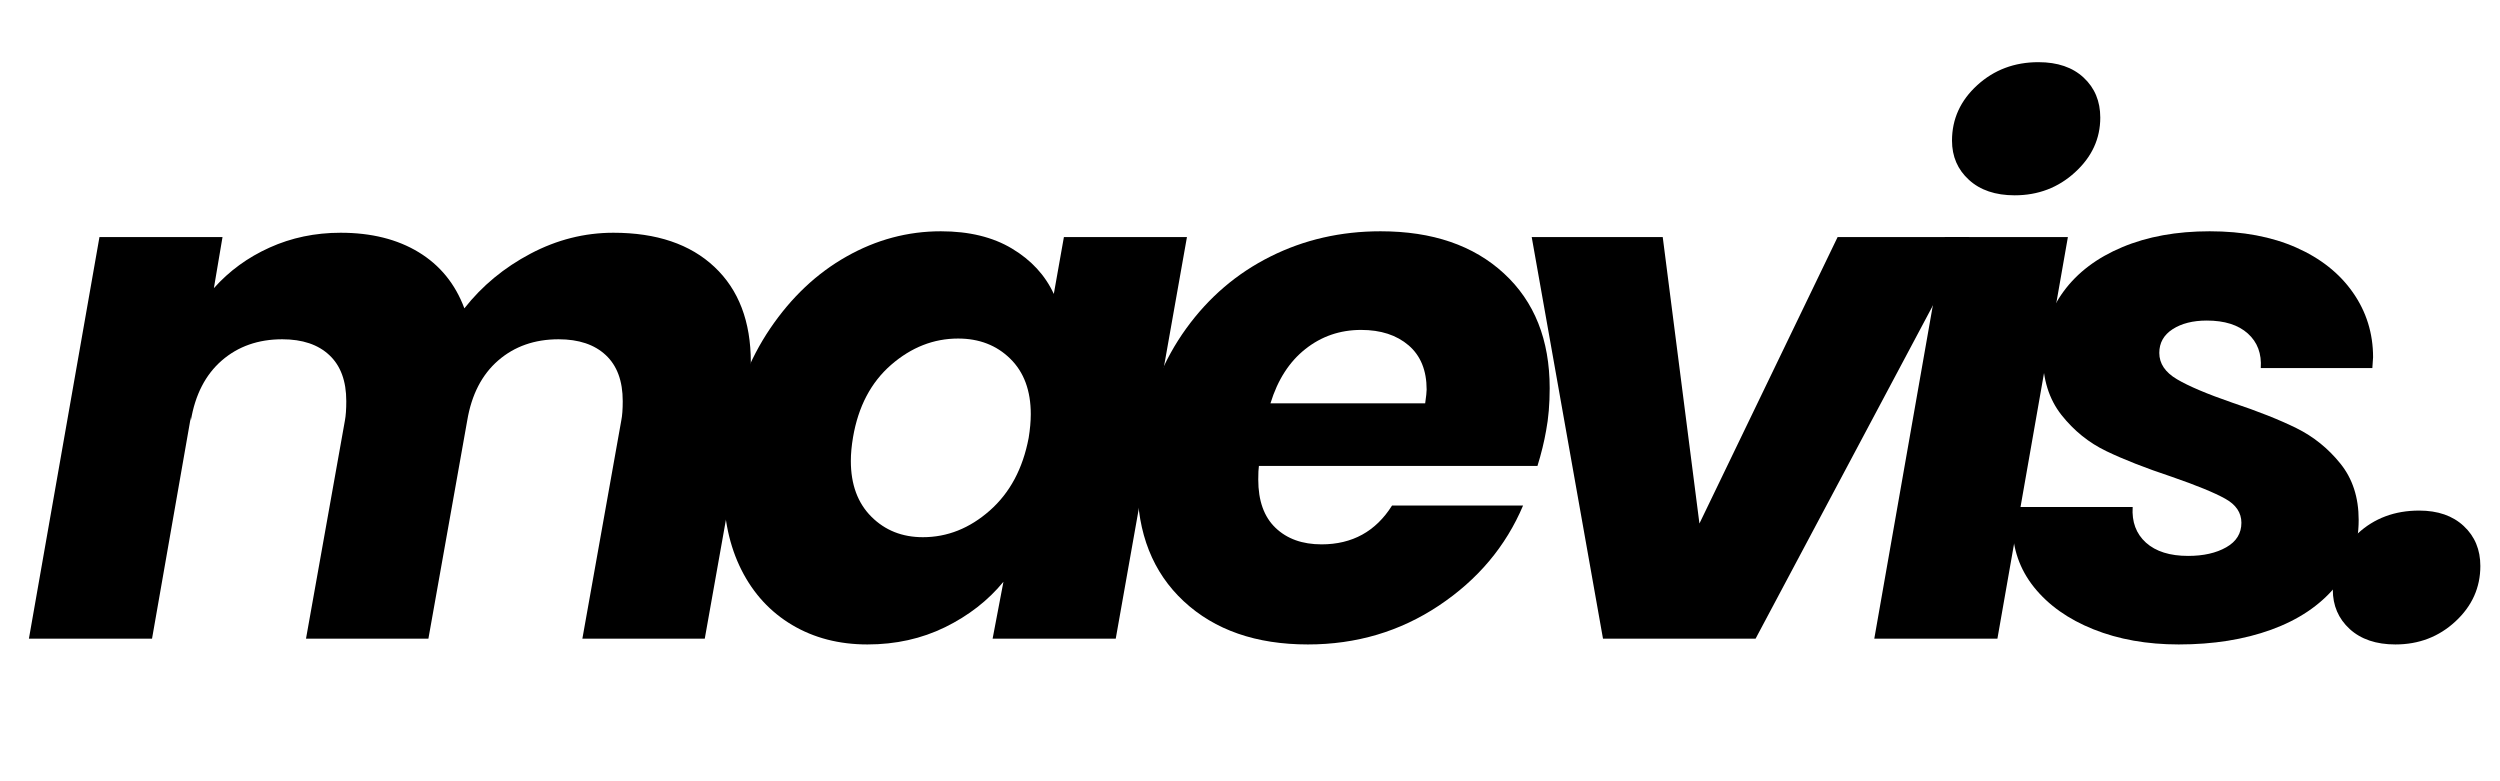
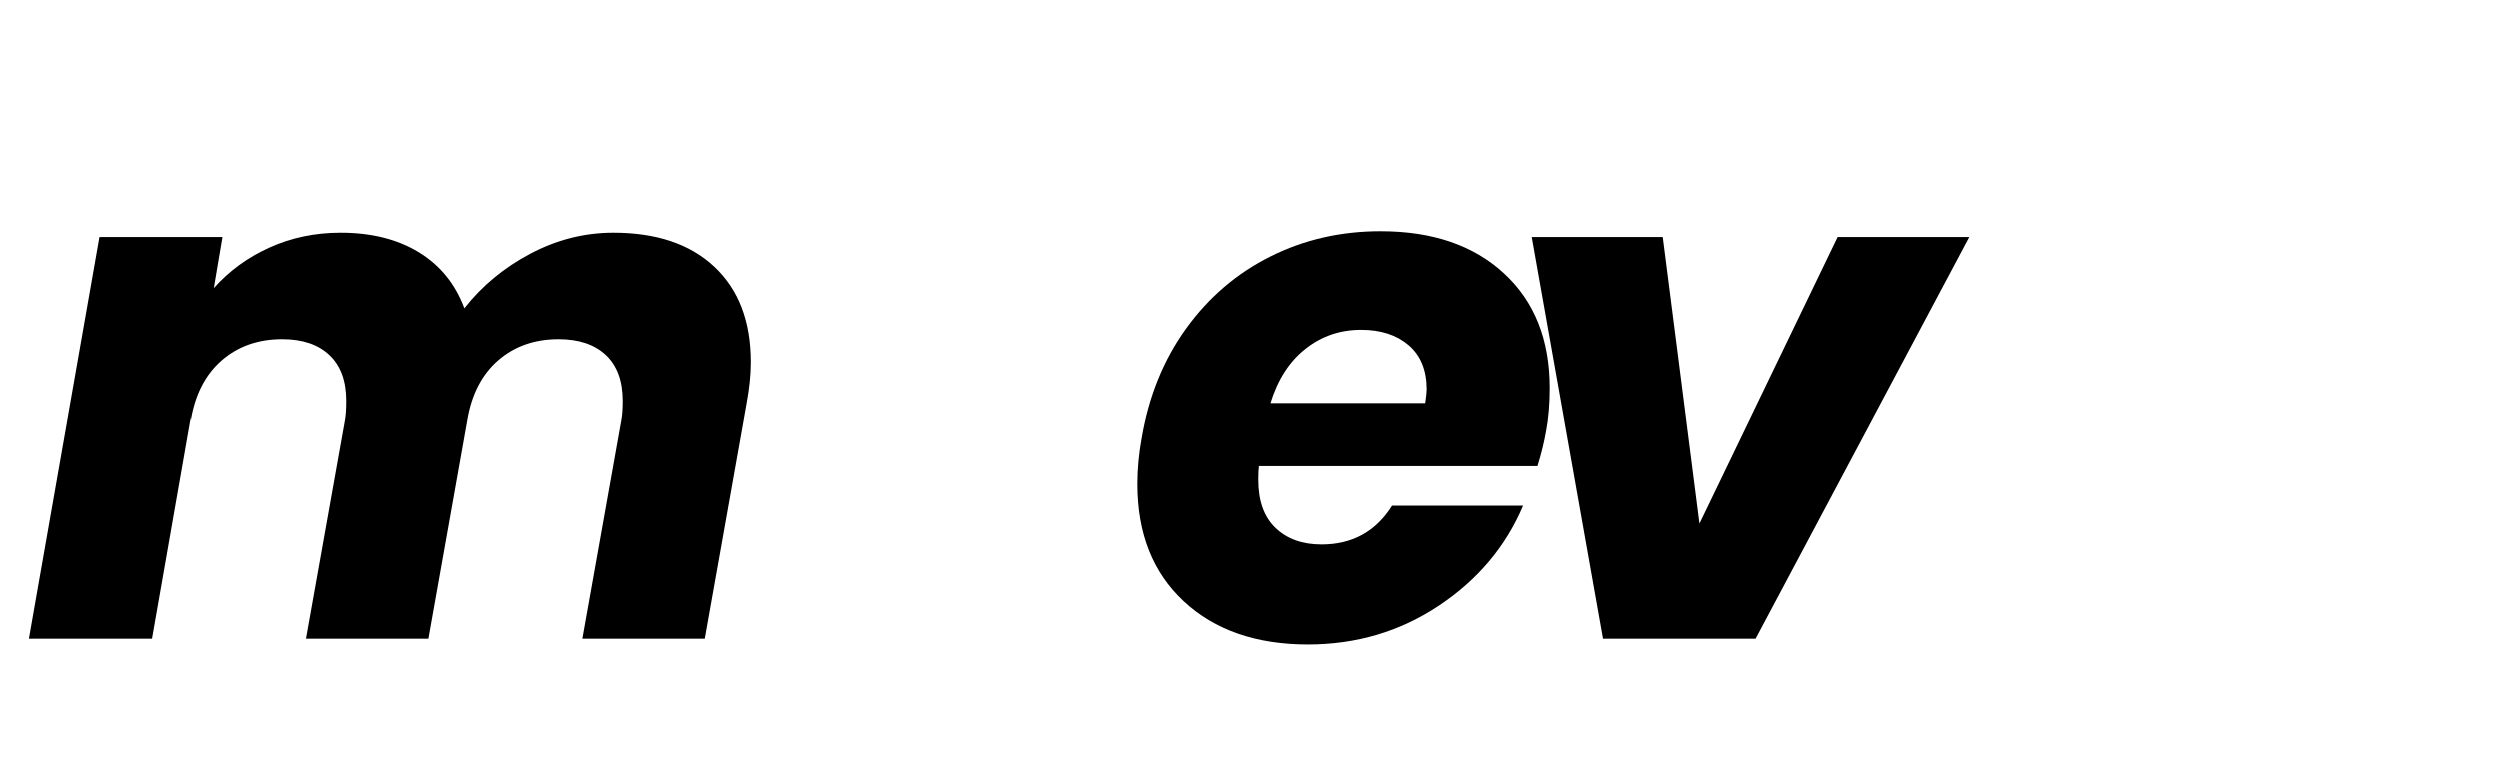
<svg xmlns="http://www.w3.org/2000/svg" version="1.2" preserveAspectRatio="xMidYMid meet" height="200" viewBox="0 0 480 150" zoomAndPan="magnify" width="640">
  <defs />
  <g id="7eb28563cd">
    <g style="fill:#000000;fill-opacity:1;">
      <g transform="translate(4.034, 122.625)">
        <path d="M 113.734 -77.938 C 122.023 -77.938 128.492 -75.75 133.141 -71.375 C 137.797 -67 140.125 -60.895 140.125 -53.062 C 140.125 -50.664 139.848 -47.992 139.297 -45.047 L 131.281 0 L 107.781 0 L 115.25 -41.875 C 115.438 -42.789 115.531 -44.035 115.531 -45.609 C 115.531 -49.473 114.445 -52.414 112.281 -54.438 C 110.113 -56.469 107.094 -57.484 103.219 -57.484 C 98.613 -57.484 94.742 -56.125 91.609 -53.406 C 88.484 -50.688 86.504 -46.844 85.672 -41.875 L 78.219 0 L 54.719 0 L 62.188 -41.875 C 62.363 -42.789 62.453 -44.035 62.453 -45.609 C 62.453 -49.473 61.367 -52.414 59.203 -54.438 C 57.047 -56.469 54.031 -57.484 50.156 -57.484 C 45.551 -57.484 41.68 -56.125 38.547 -53.406 C 35.422 -50.688 33.441 -46.844 32.609 -41.875 L 32.609 -42.562 L 25.156 0 L 1.516 0 L 15.062 -77.109 L 38.688 -77.109 L 37.031 -67.297 C 39.977 -70.609 43.547 -73.207 47.734 -75.094 C 51.93 -76.988 56.473 -77.938 61.359 -77.938 C 67.254 -77.938 72.25 -76.691 76.344 -74.203 C 80.445 -71.711 83.375 -68.117 85.125 -63.422 C 88.531 -67.754 92.766 -71.254 97.828 -73.922 C 102.898 -76.598 108.203 -77.938 113.734 -77.938 Z M 113.734 -77.938" style="stroke:none" />
      </g>
    </g>
    <g style="fill:#000000;fill-opacity:1;">
      <g transform="translate(136.003, 122.625)">
-         <path d="M 3.734 -38.688 C 5.109 -46.613 7.82 -53.57 11.875 -59.562 C 15.938 -65.551 20.82 -70.156 26.531 -73.375 C 32.238 -76.602 38.273 -78.219 44.641 -78.219 C 50.066 -78.219 54.625 -77.109 58.312 -74.891 C 62 -72.68 64.672 -69.781 66.328 -66.188 L 68.266 -77.109 L 91.891 -77.109 L 78.219 0 L 54.578 0 L 56.656 -10.922 C 53.707 -7.328 49.973 -4.422 45.453 -2.203 C 40.941 0.004 35.973 1.109 30.547 1.109 C 25.109 1.109 20.289 -0.133 16.094 -2.625 C 11.906 -5.113 8.66 -8.633 6.359 -13.188 C 4.055 -17.75 2.906 -23.117 2.906 -29.297 C 2.906 -32.242 3.18 -35.375 3.734 -38.688 Z M 61.5 -38.547 C 61.77 -40.211 61.906 -41.734 61.906 -43.109 C 61.906 -47.629 60.594 -51.176 57.969 -53.75 C 55.344 -56.332 52.004 -57.625 47.953 -57.625 C 43.254 -57.625 38.969 -55.941 35.094 -52.578 C 31.227 -49.211 28.789 -44.582 27.781 -38.688 C 27.5 -37.031 27.359 -35.508 27.359 -34.125 C 27.359 -29.613 28.672 -26.047 31.297 -23.422 C 33.922 -20.797 37.219 -19.484 41.188 -19.484 C 45.883 -19.484 50.164 -21.188 54.031 -24.594 C 57.895 -28 60.383 -32.648 61.5 -38.547 Z M 61.5 -38.547" style="stroke:none" />
-       </g>
+         </g>
    </g>
    <g style="fill:#000000;fill-opacity:1;">
      <g transform="translate(215.461, 122.625)">
        <path d="M 49.609 -78.219 C 59.555 -78.219 67.453 -75.52 73.297 -70.125 C 79.148 -64.738 82.078 -57.395 82.078 -48.094 C 82.078 -45.051 81.848 -42.332 81.391 -39.938 C 81.023 -37.82 80.473 -35.566 79.734 -33.172 L 26.25 -33.172 C 26.164 -32.609 26.125 -31.734 26.125 -30.547 C 26.125 -26.484 27.227 -23.395 29.438 -21.281 C 31.645 -19.164 34.594 -18.109 38.281 -18.109 C 44.176 -18.109 48.688 -20.594 51.812 -25.562 L 76.969 -25.562 C 73.656 -17.727 68.266 -11.32 60.797 -6.344 C 53.336 -1.375 44.957 1.109 35.656 1.109 C 25.707 1.109 17.758 -1.656 11.812 -7.188 C 5.875 -12.719 2.906 -20.223 2.906 -29.703 C 2.906 -32.566 3.18 -35.516 3.734 -38.547 C 5.109 -46.566 7.961 -53.57 12.297 -59.562 C 16.629 -65.551 22.02 -70.156 28.469 -73.375 C 34.914 -76.602 41.961 -78.219 49.609 -78.219 Z M 58.172 -45.188 C 58.359 -46.477 58.453 -47.352 58.453 -47.812 C 58.453 -51.5 57.301 -54.332 55 -56.312 C 52.695 -58.289 49.656 -59.281 45.875 -59.281 C 41.82 -59.281 38.254 -58.055 35.172 -55.609 C 32.086 -53.172 29.852 -49.695 28.469 -45.188 Z M 58.172 -45.188" style="stroke:none" />
      </g>
    </g>
    <g style="fill:#000000;fill-opacity:1;">
      <g transform="translate(286.213, 122.625)">
        <path d="M 40.078 -22.109 L 66.609 -77.109 L 91.891 -77.109 L 50.859 0 L 21.562 0 L 7.875 -77.109 L 33.031 -77.109 Z M 40.078 -22.109" style="stroke:none" />
      </g>
    </g>
    <g style="fill:#000000;fill-opacity:1;">
      <g transform="translate(358.347, 122.625)">
-         <path d="M 28.469 -85.125 C 24.781 -85.125 21.852 -86.113 19.688 -88.094 C 17.52 -90.07 16.438 -92.582 16.438 -95.625 C 16.438 -99.77 18.051 -103.316 21.281 -106.266 C 24.508 -109.211 28.426 -110.688 33.031 -110.688 C 36.707 -110.688 39.602 -109.695 41.719 -107.719 C 43.844 -105.738 44.906 -103.18 44.906 -100.047 C 44.906 -95.992 43.289 -92.492 40.062 -89.547 C 36.844 -86.598 32.977 -85.125 28.469 -85.125 Z M 38.688 -77.109 L 25.156 0 L 1.516 0 L 15.062 -77.109 Z M 38.688 -77.109" style="stroke:none" />
-       </g>
+         </g>
    </g>
    <g style="fill:#000000;fill-opacity:1;">
      <g transform="translate(384.74, 122.625)">
-         <path d="M 33.578 1.109 C 27.492 1.109 22.035 0.141 17.203 -1.797 C 12.367 -3.734 8.566 -6.426 5.797 -9.875 C 3.035 -13.332 1.656 -17.316 1.656 -21.828 C 1.656 -22.473 1.75 -23.625 1.938 -25.281 L 24.734 -25.281 C 24.547 -22.426 25.395 -20.145 27.281 -18.438 C 29.176 -16.738 31.875 -15.891 35.375 -15.891 C 38.32 -15.891 40.766 -16.441 42.703 -17.547 C 44.641 -18.648 45.609 -20.219 45.609 -22.25 C 45.609 -24.188 44.57 -25.727 42.5 -26.875 C 40.426 -28.031 36.992 -29.438 32.203 -31.094 C 27.223 -32.75 23.051 -34.383 19.688 -36 C 16.32 -37.613 13.441 -39.938 11.047 -42.969 C 8.66 -46.008 7.469 -49.836 7.469 -54.453 C 7.469 -58.961 8.801 -63.035 11.469 -66.672 C 14.145 -70.316 17.898 -73.148 22.734 -75.172 C 27.566 -77.203 33.16 -78.219 39.516 -78.219 C 45.879 -78.219 51.41 -77.18 56.109 -75.109 C 60.805 -73.035 64.441 -70.156 67.016 -66.469 C 69.598 -62.781 70.891 -58.633 70.891 -54.031 L 70.75 -51.953 L 49.328 -51.953 C 49.516 -54.723 48.688 -56.938 46.844 -58.594 C 45 -60.25 42.375 -61.078 38.969 -61.078 C 36.301 -61.078 34.113 -60.523 32.406 -59.422 C 30.695 -58.316 29.844 -56.797 29.844 -54.859 C 29.844 -52.828 30.973 -51.145 33.234 -49.812 C 35.492 -48.477 39.02 -46.984 43.812 -45.328 C 48.781 -43.672 52.898 -42.035 56.172 -40.422 C 59.441 -38.805 62.25 -36.547 64.594 -33.641 C 66.945 -30.742 68.125 -27.129 68.125 -22.797 C 68.125 -17.828 66.625 -13.547 63.625 -9.953 C 60.633 -6.359 56.535 -3.613 51.328 -1.719 C 46.129 0.164 40.211 1.109 33.578 1.109 Z M 33.578 1.109" style="stroke:none" />
-       </g>
+         </g>
    </g>
    <g style="fill:#000000;fill-opacity:1;">
      <g transform="translate(447.477, 122.625)">
-         <path d="M 12.438 1.109 C 8.75 1.109 5.82 0.117 3.656 -1.859 C 1.5 -3.848 0.422 -6.359 0.422 -9.391 C 0.422 -13.629 2.008 -17.223 5.188 -20.172 C 8.363 -23.117 12.301 -24.594 17 -24.594 C 20.594 -24.594 23.445 -23.602 25.562 -21.625 C 27.688 -19.645 28.75 -17.086 28.75 -13.953 C 28.75 -9.805 27.156 -6.258 23.969 -3.312 C 20.789 -0.363 16.945 1.109 12.438 1.109 Z M 12.438 1.109" style="stroke:none" />
-       </g>
+         </g>
    </g>
  </g>
</svg>